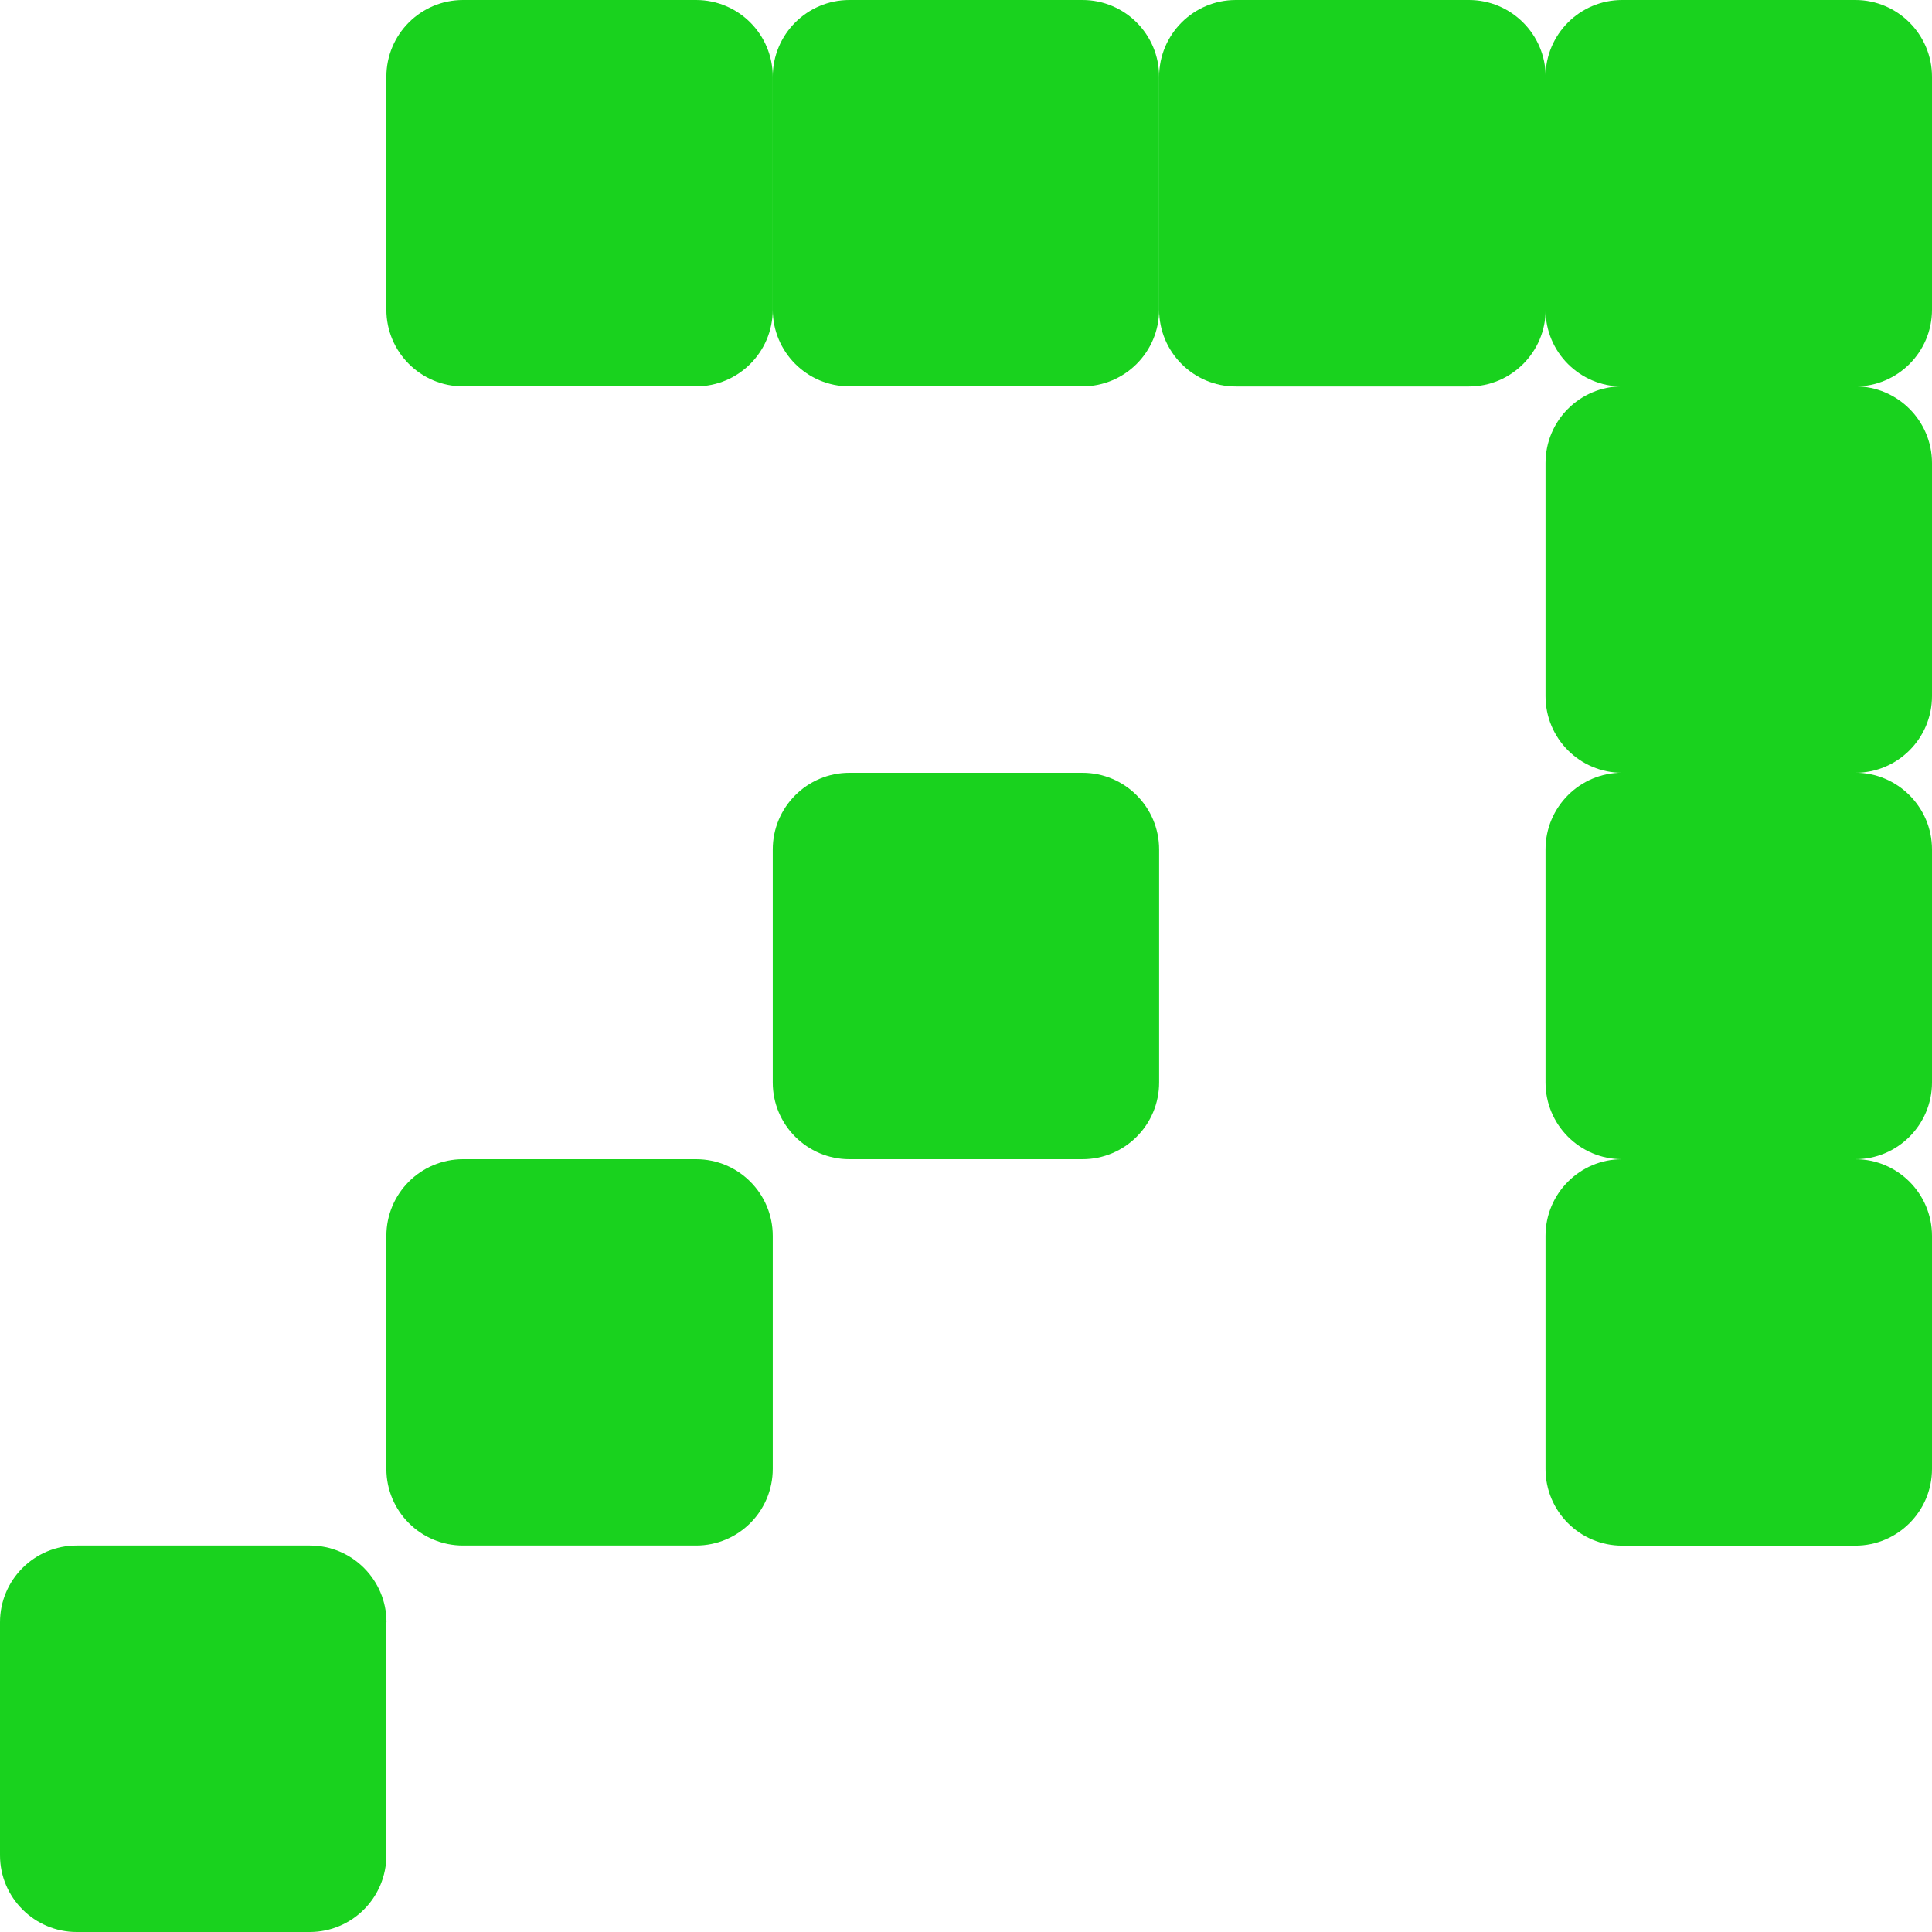
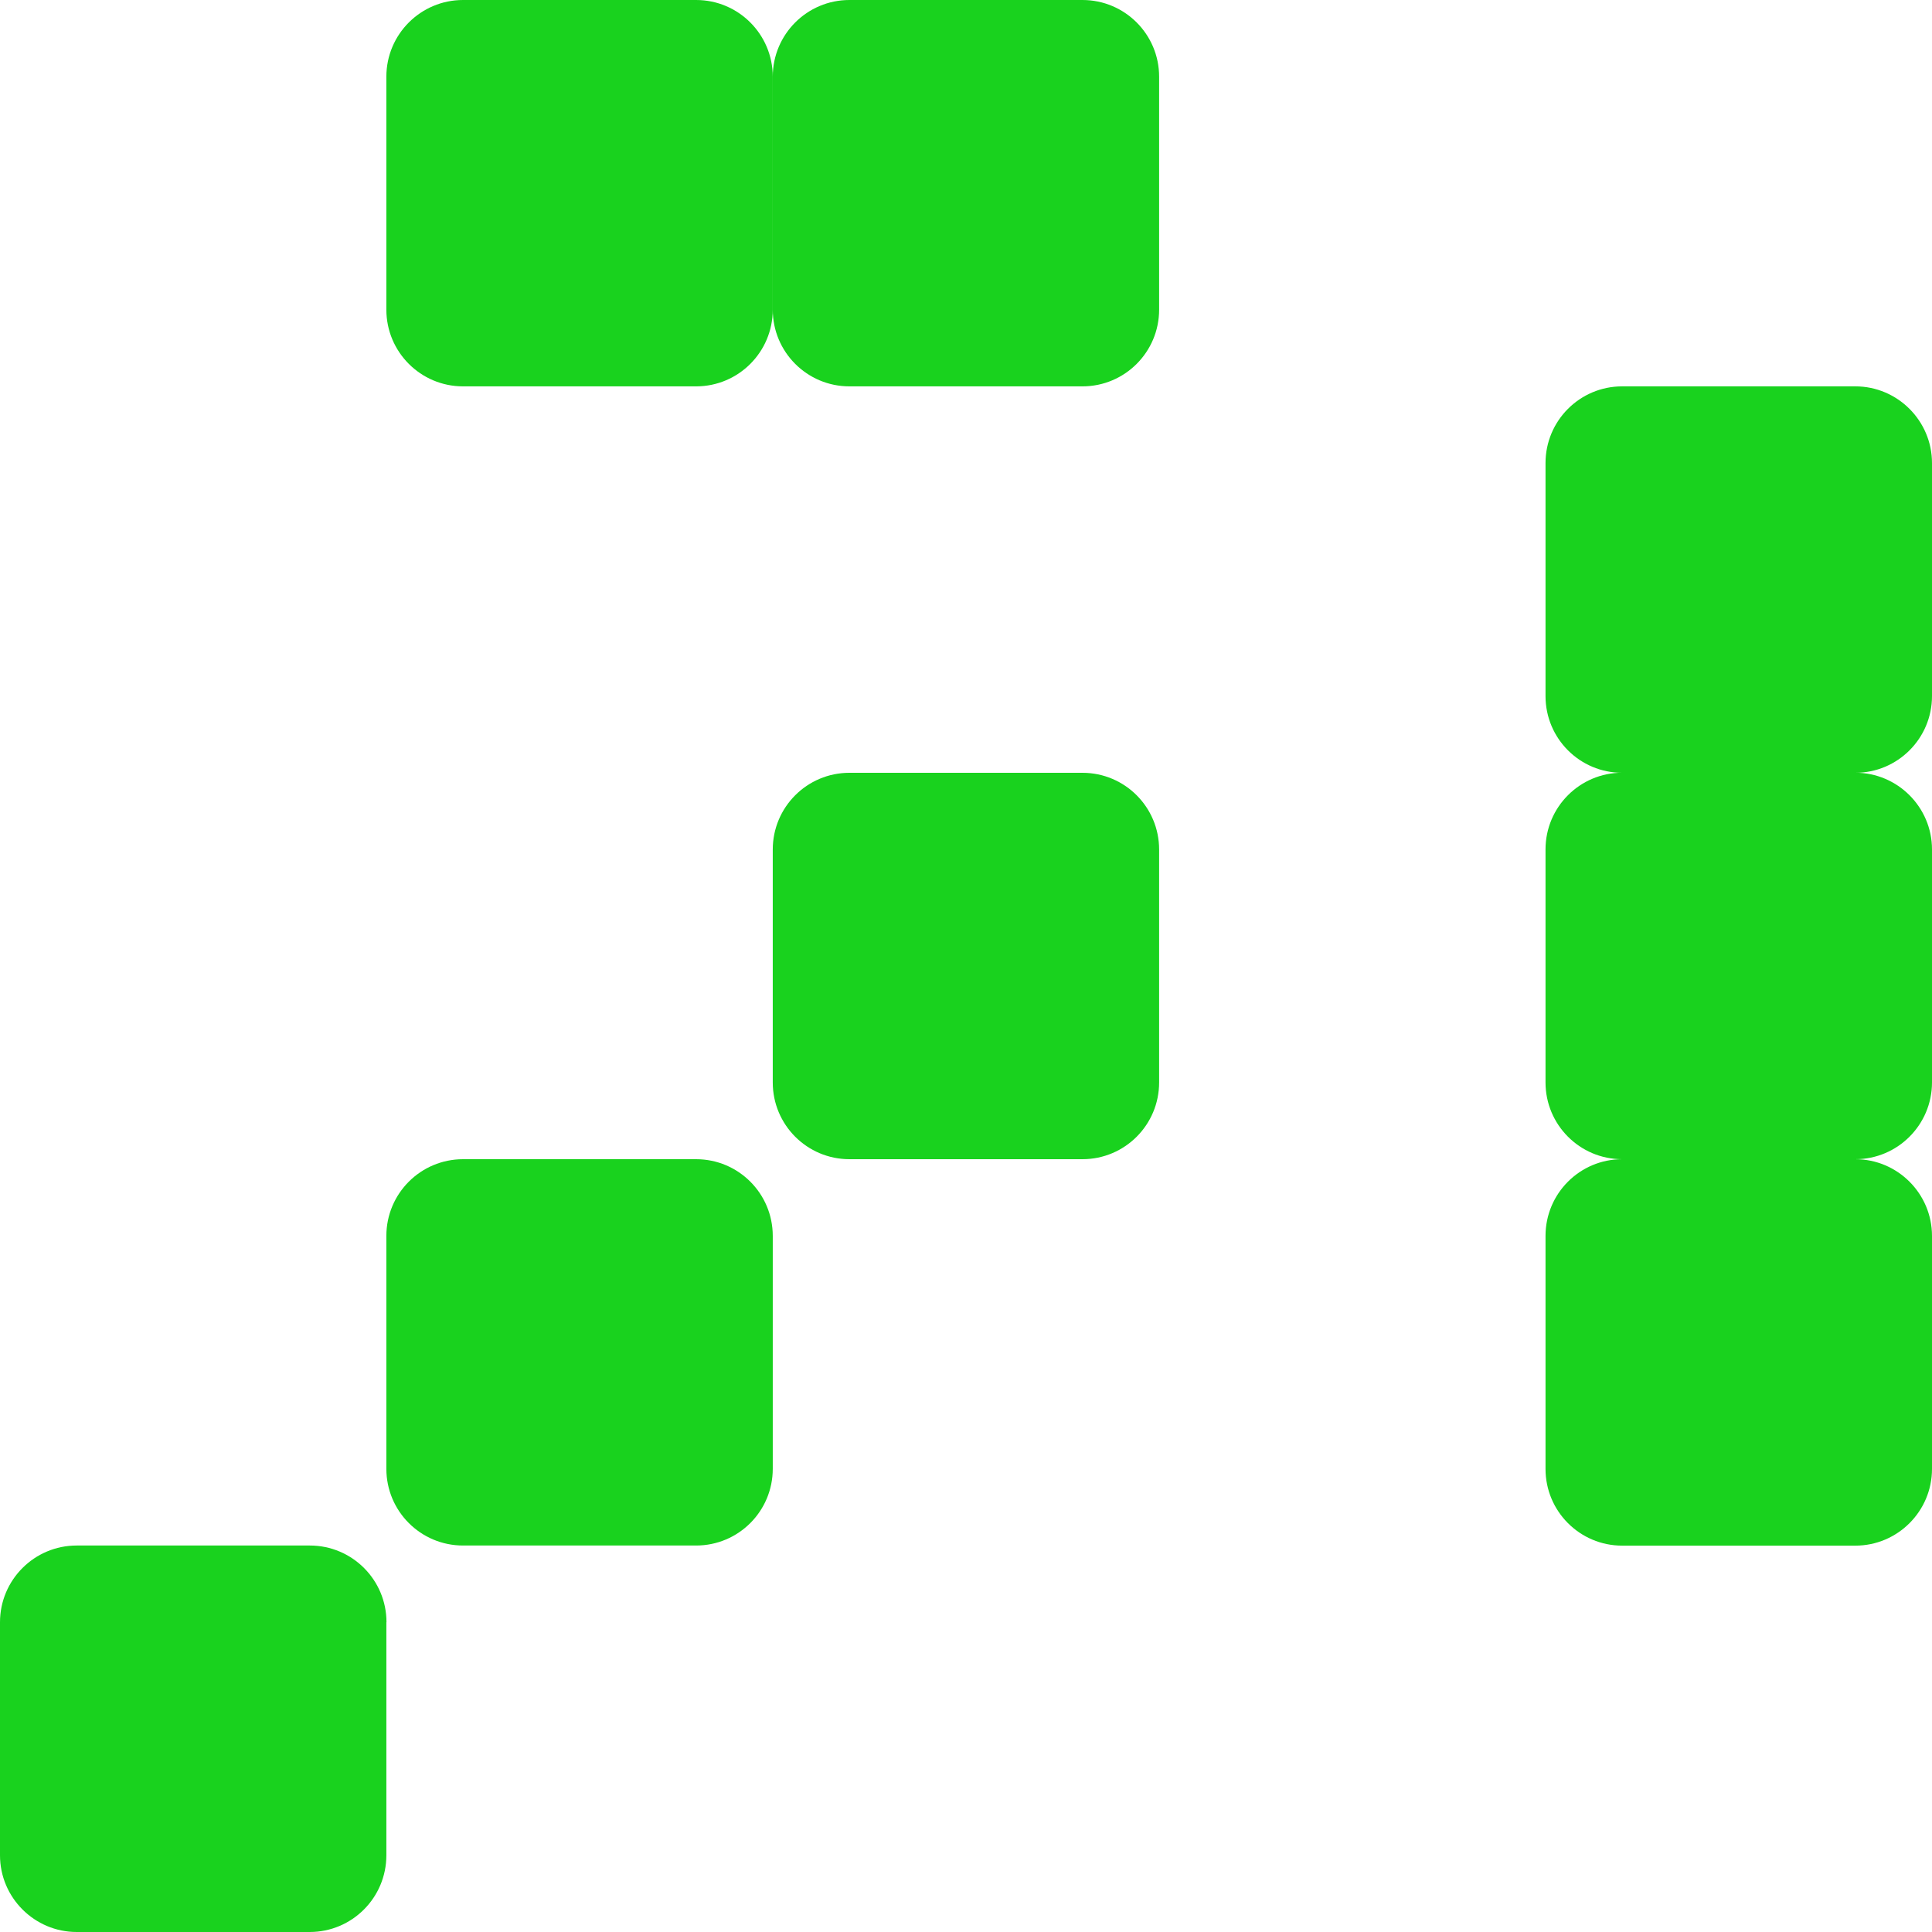
<svg xmlns="http://www.w3.org/2000/svg" width="50" height="50" viewBox="0 0 50 50" fill="none">
-   <path d="M50 1.985V8.017C50 9.113 49.109 10.002 48.016 10.002H41.982C40.886 10.002 39.998 9.113 39.998 8.017V1.985C39.998 0.889 40.886 0 41.982 0H48.016C49.106 0 50 0.889 50 1.985Z" fill="#19D21E" />
-   <path d="M40.001 1.985V8.017C40.001 9.113 39.109 10.002 38.017 10.002H31.982C30.887 10.002 29.998 9.113 29.998 8.017V1.985C29.998 0.889 30.887 0 31.982 0H38.017C39.107 0 40.001 0.889 40.001 1.985Z" fill="#19D21E" />
  <path d="M28.014 0H21.983C20.887 0 19.999 0.889 19.999 1.985V8.014C19.999 9.11 20.887 9.999 21.983 9.999H28.014C29.11 9.999 29.998 9.11 29.998 8.014V1.985C29.998 0.889 29.11 0 28.014 0Z" fill="#19D21E" />
  <path d="M18.015 0H11.983C10.888 0 9.999 0.889 9.999 1.985V8.014C9.999 9.11 10.888 9.999 11.983 9.999H18.015C19.111 9.999 19.999 9.11 19.999 8.014V1.985C19.999 0.889 19.111 0 18.015 0Z" fill="#19D21E" />
  <path d="M50 11.984V18.015C50 19.112 49.109 20 48.016 20H41.982C40.886 20 39.998 19.112 39.998 18.015V11.984C39.998 10.888 40.886 9.999 41.982 9.999H48.016C49.106 9.999 50 10.888 50 11.984Z" fill="#19D21E" />
  <path d="M50 21.983V28.014C50 29.11 49.109 30 48.016 30H41.982C40.886 30 39.998 29.11 39.998 28.014V21.983C39.998 20.887 40.886 19.998 41.982 19.998H48.016C49.106 19.998 50 20.887 50 21.983Z" fill="#19D21E" />
  <path d="M28.014 20H21.983C20.887 20 19.999 20.889 19.999 21.986V28.014C19.999 29.111 20.887 30 21.983 30H28.014C29.11 30 29.998 29.111 29.998 28.014V21.986C29.998 20.889 29.11 20 28.014 20Z" fill="#19D21E" />
  <path d="M50 31.985V38.016C50 39.112 49.109 40.001 48.016 40.001H41.982C40.886 40.001 39.998 39.112 39.998 38.016V31.985C39.998 30.888 40.886 30 41.982 30H48.016C49.106 30 50 30.888 50 31.985Z" fill="#19D21E" />
  <path d="M18.015 30H11.983C10.888 30 9.999 30.888 9.999 31.985V38.013C9.999 39.11 10.888 39.998 11.983 39.998H18.015C19.111 39.998 19.999 39.11 19.999 38.013V31.985C19.999 30.888 19.111 30 18.015 30Z" fill="#19D21E" />
  <path d="M9.999 41.983V48.015C9.999 49.111 9.111 50 8.015 50H1.984C0.894 50 0 49.111 0 48.015V41.983C0 40.887 0.891 39.998 1.984 39.998H8.018C9.114 39.998 10.002 40.887 10.002 41.983H9.999Z" fill="#19D21E" />
</svg>